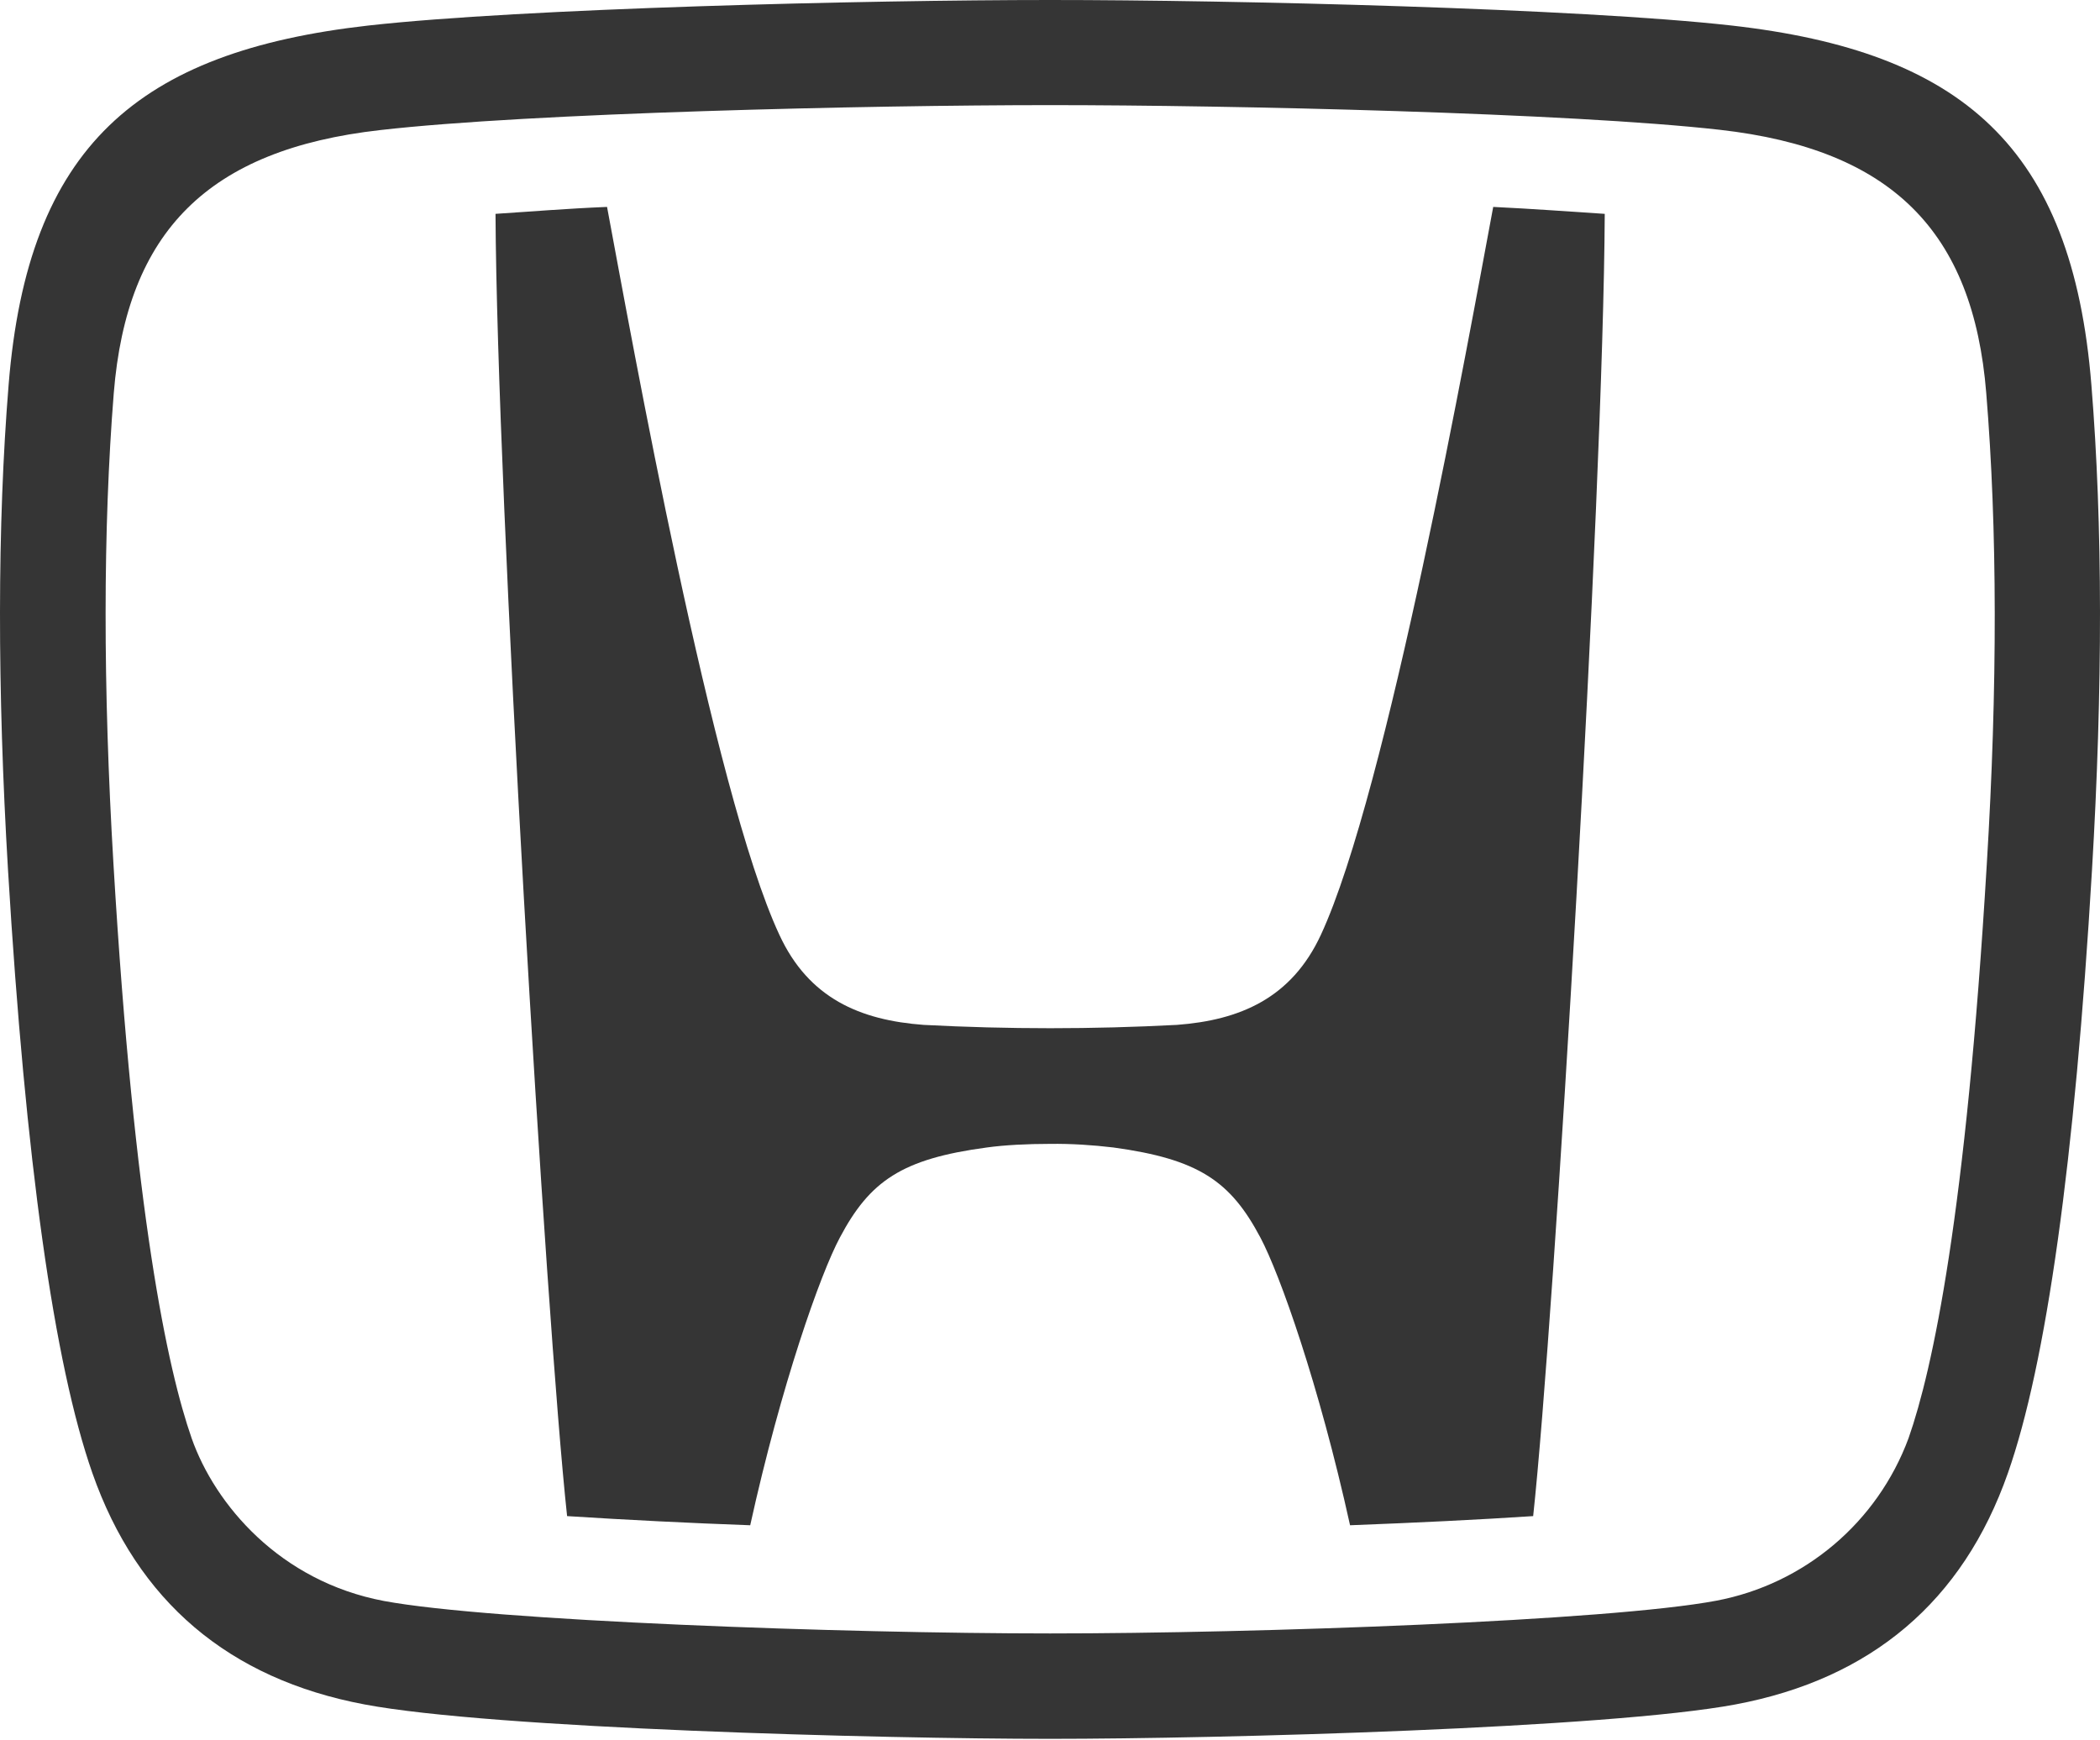
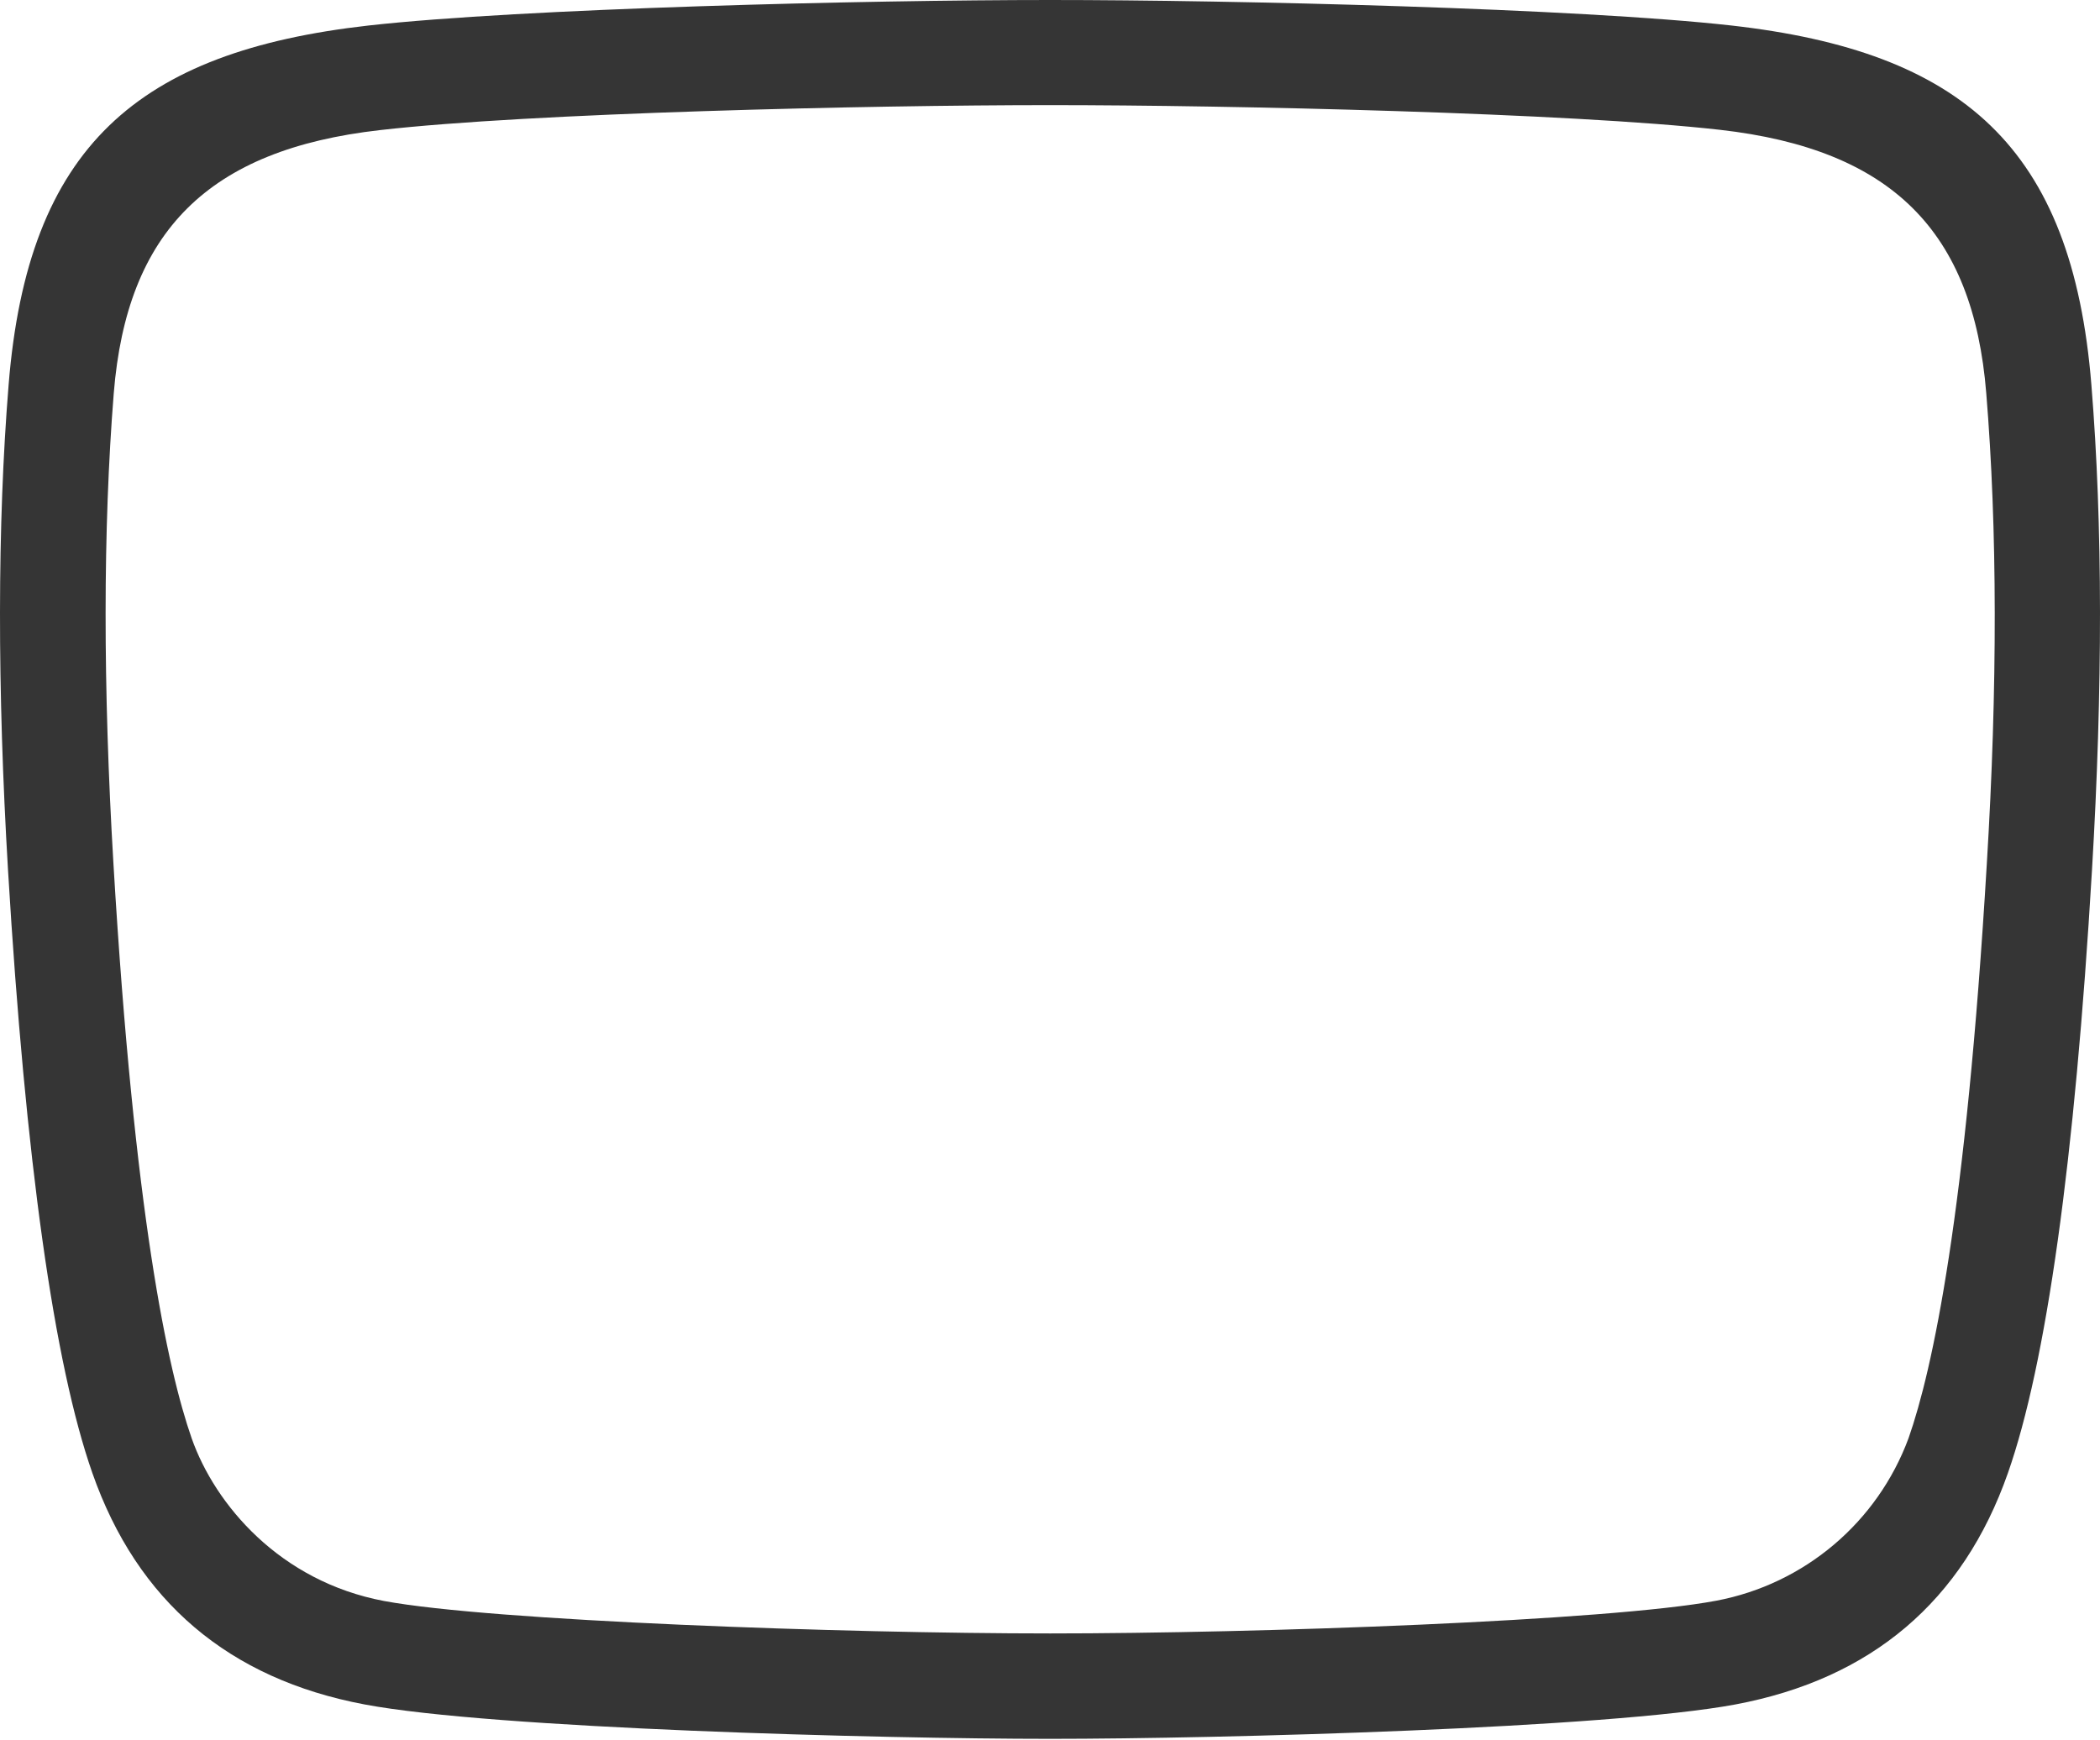
<svg xmlns="http://www.w3.org/2000/svg" width="900" height="746" viewBox="0 0 900 746" fill="none">
-   <path d="M450.056 490.367C440.425 490.367 430.675 490.843 422.946 491.913C386.442 496.788 372.767 506.301 359.926 530.558C351.602 546.134 334.836 593.459 321.519 653.863C295.36 652.912 269.2 651.604 243.041 649.939C233.885 565.278 212.958 212.722 212.363 91.676C227.108 90.725 242.803 89.417 260.163 88.703C270.627 144.589 305.467 339.476 334.004 400.712C346.608 428.061 368.725 437.335 395.835 439.357C431.983 441.259 468.249 441.259 504.396 439.357C531.388 437.335 553.504 427.942 566.109 400.712C594.527 339.476 629.485 144.708 639.949 88.703C657.309 89.536 673.005 90.725 687.749 91.676C687.155 212.722 666.227 565.278 657.072 649.939C633.647 651.485 606.655 652.793 578.594 653.863C565.276 593.459 548.51 546.253 540.187 530.558C527.345 506.301 513.671 496.907 477.167 491.913C468.13 490.843 459.093 490.249 450.056 490.367Z" fill="#353535" />
  <path d="M450.059 745.422C377.289 745.422 210.939 741.022 156.243 730.678C98.098 719.738 58.859 686.445 39.596 631.51C23.187 584.661 10.94 497.86 3.449 373.246C-1.188 295.244 -1.189 225.089 3.687 165.042C11.891 62.782 59.097 22.116 157.907 10.939C223.9 3.567 371.344 0 450.059 0C528.775 0 676.337 3.567 742.092 10.939C840.784 22.116 888.109 62.901 896.313 165.042C901.188 225.089 901.188 295.244 896.551 373.246C889.179 497.86 876.932 584.78 860.523 631.51C841.26 686.445 802.021 719.738 743.757 730.678C689.179 740.904 522.83 745.422 450.059 745.422ZM735.553 686.207C773.365 679.072 804.637 652.556 817.954 616.528C828.299 587.039 842.568 520.452 851.486 370.393C856.123 294.412 856.004 226.516 851.248 168.49C845.659 99.168 810.701 63.971 737.098 55.648C672.889 48.395 527.824 45.065 450.059 45.065C372.295 45.065 227.23 48.395 162.901 55.767C89.299 64.09 54.341 99.168 48.752 168.609C44.115 226.635 44.115 294.531 48.633 370.511C57.551 520.571 71.82 587.039 82.165 616.647C92.153 644.946 119.857 677.883 164.566 686.326C210.583 694.887 361.831 700.238 450.059 700.238C538.287 700.238 689.536 694.887 735.553 686.207Z" fill="#353535" />
</svg>